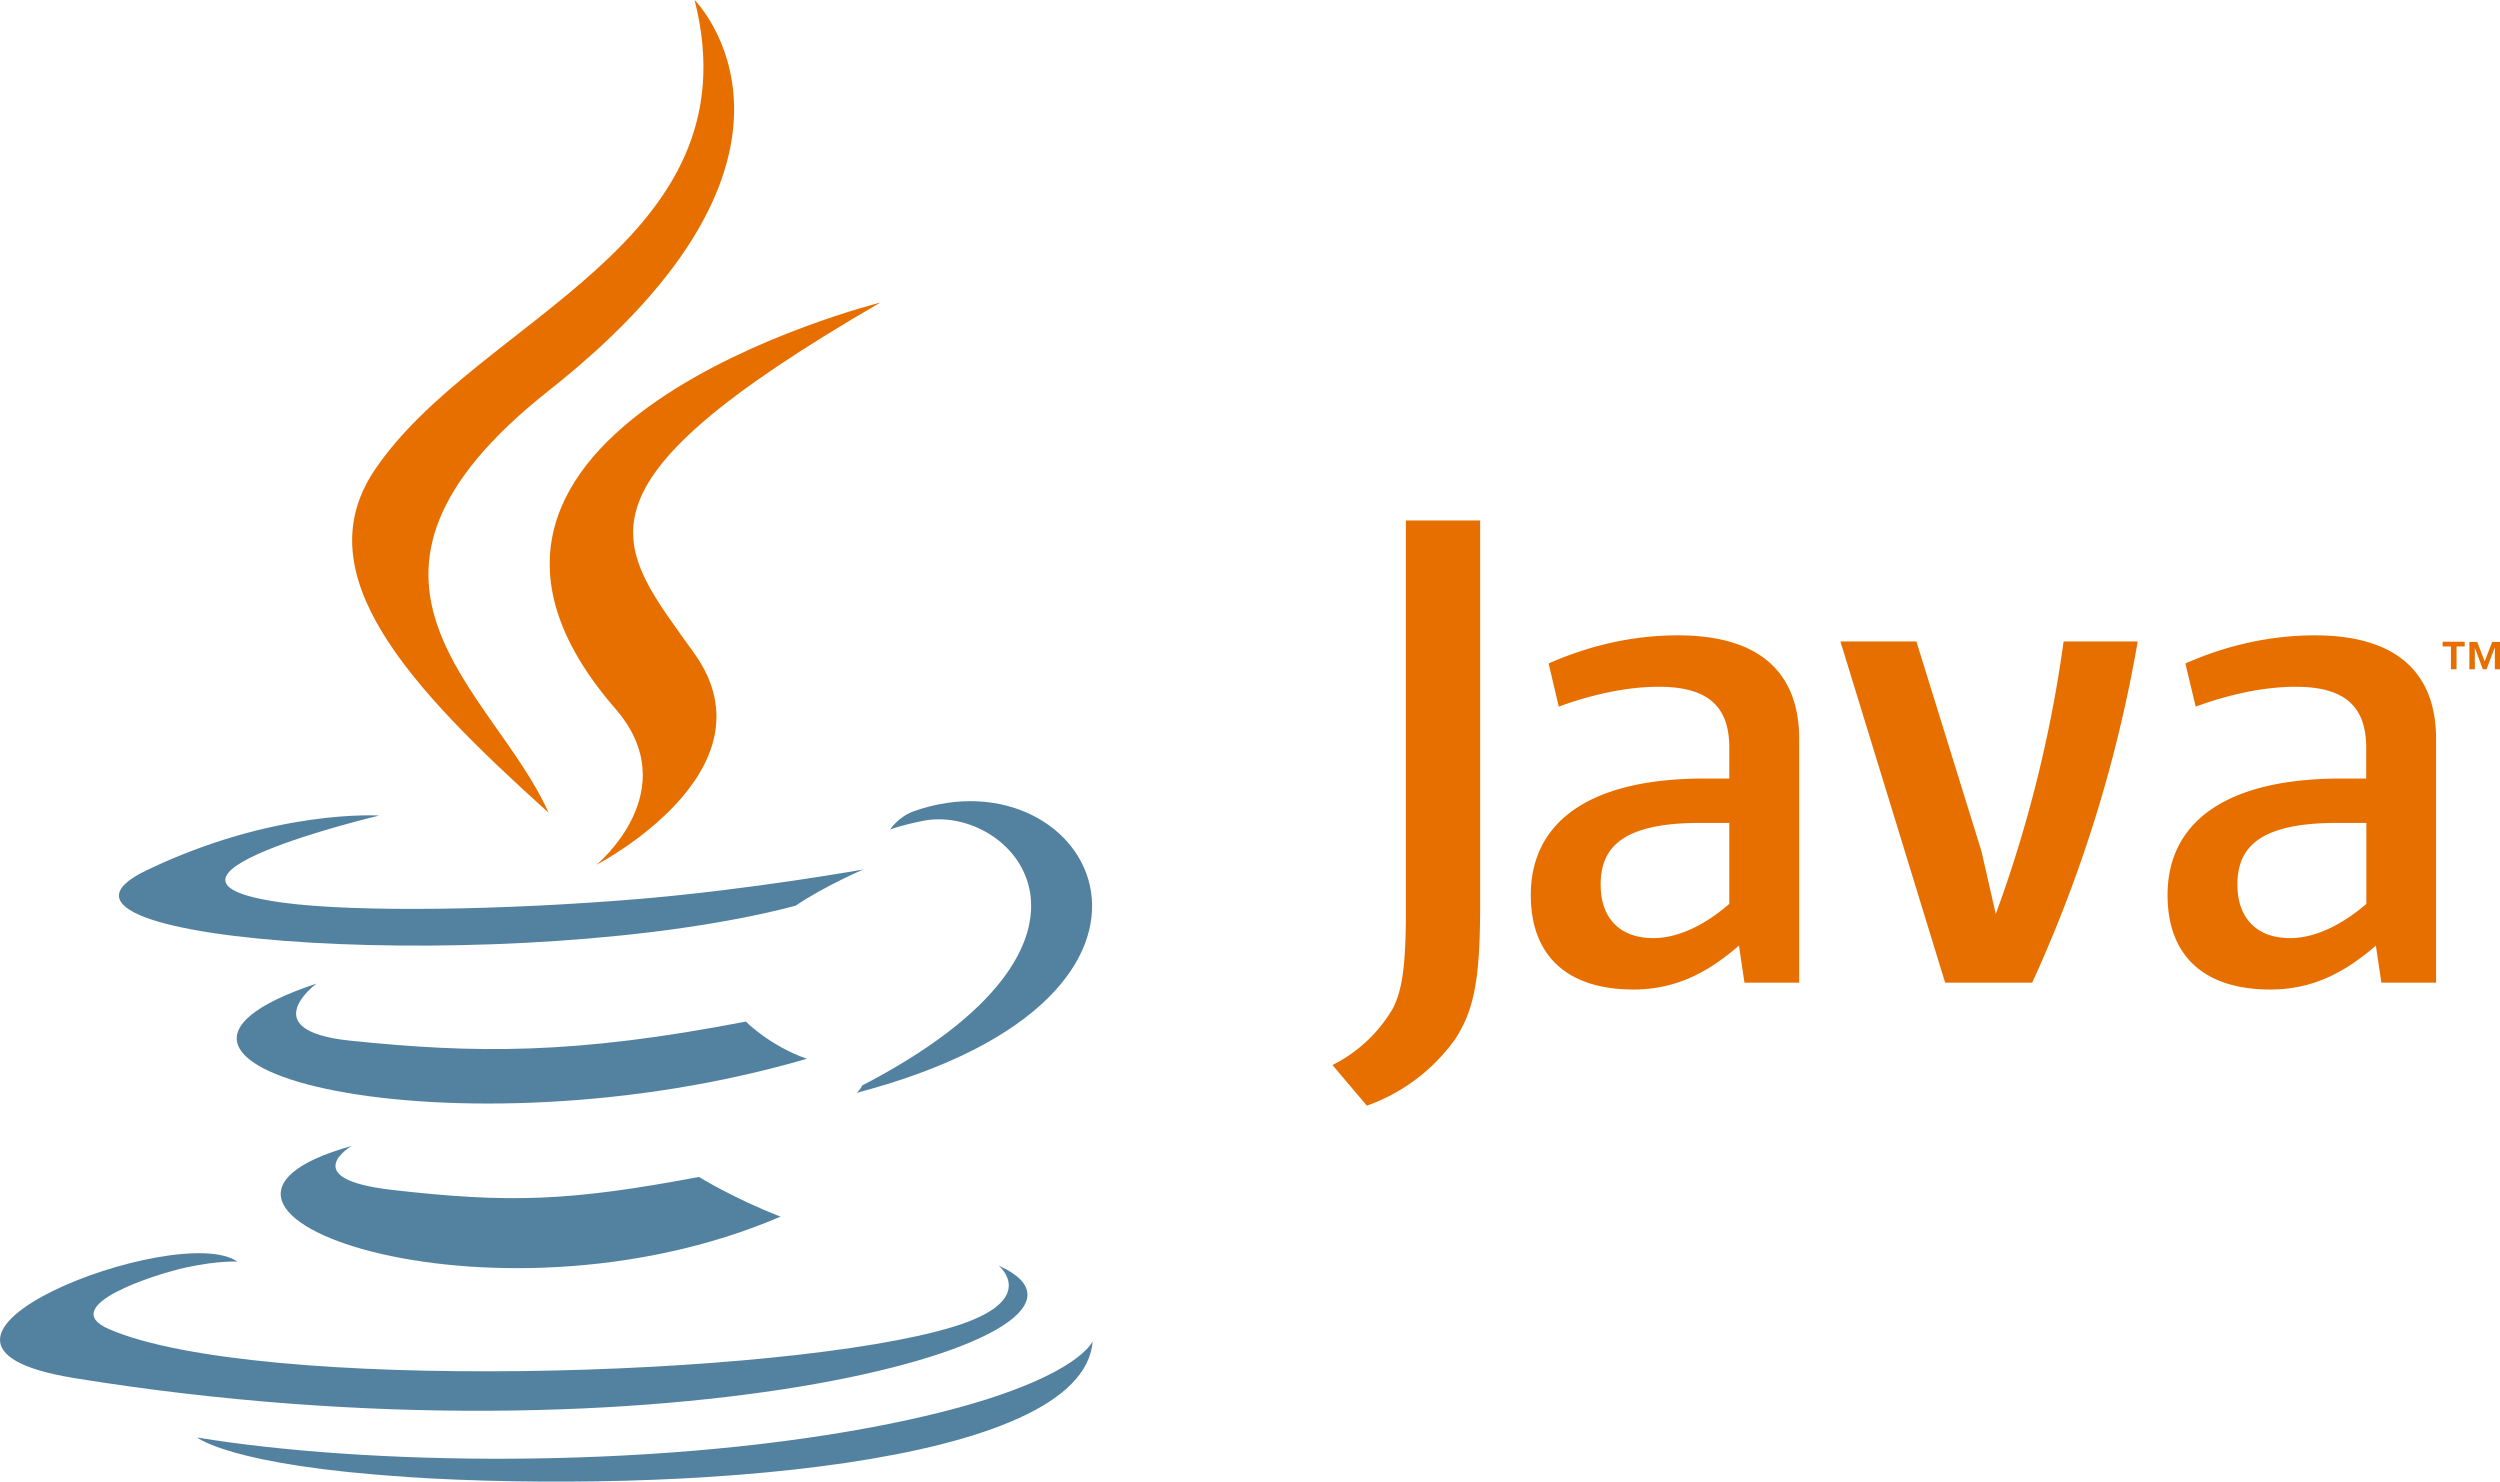
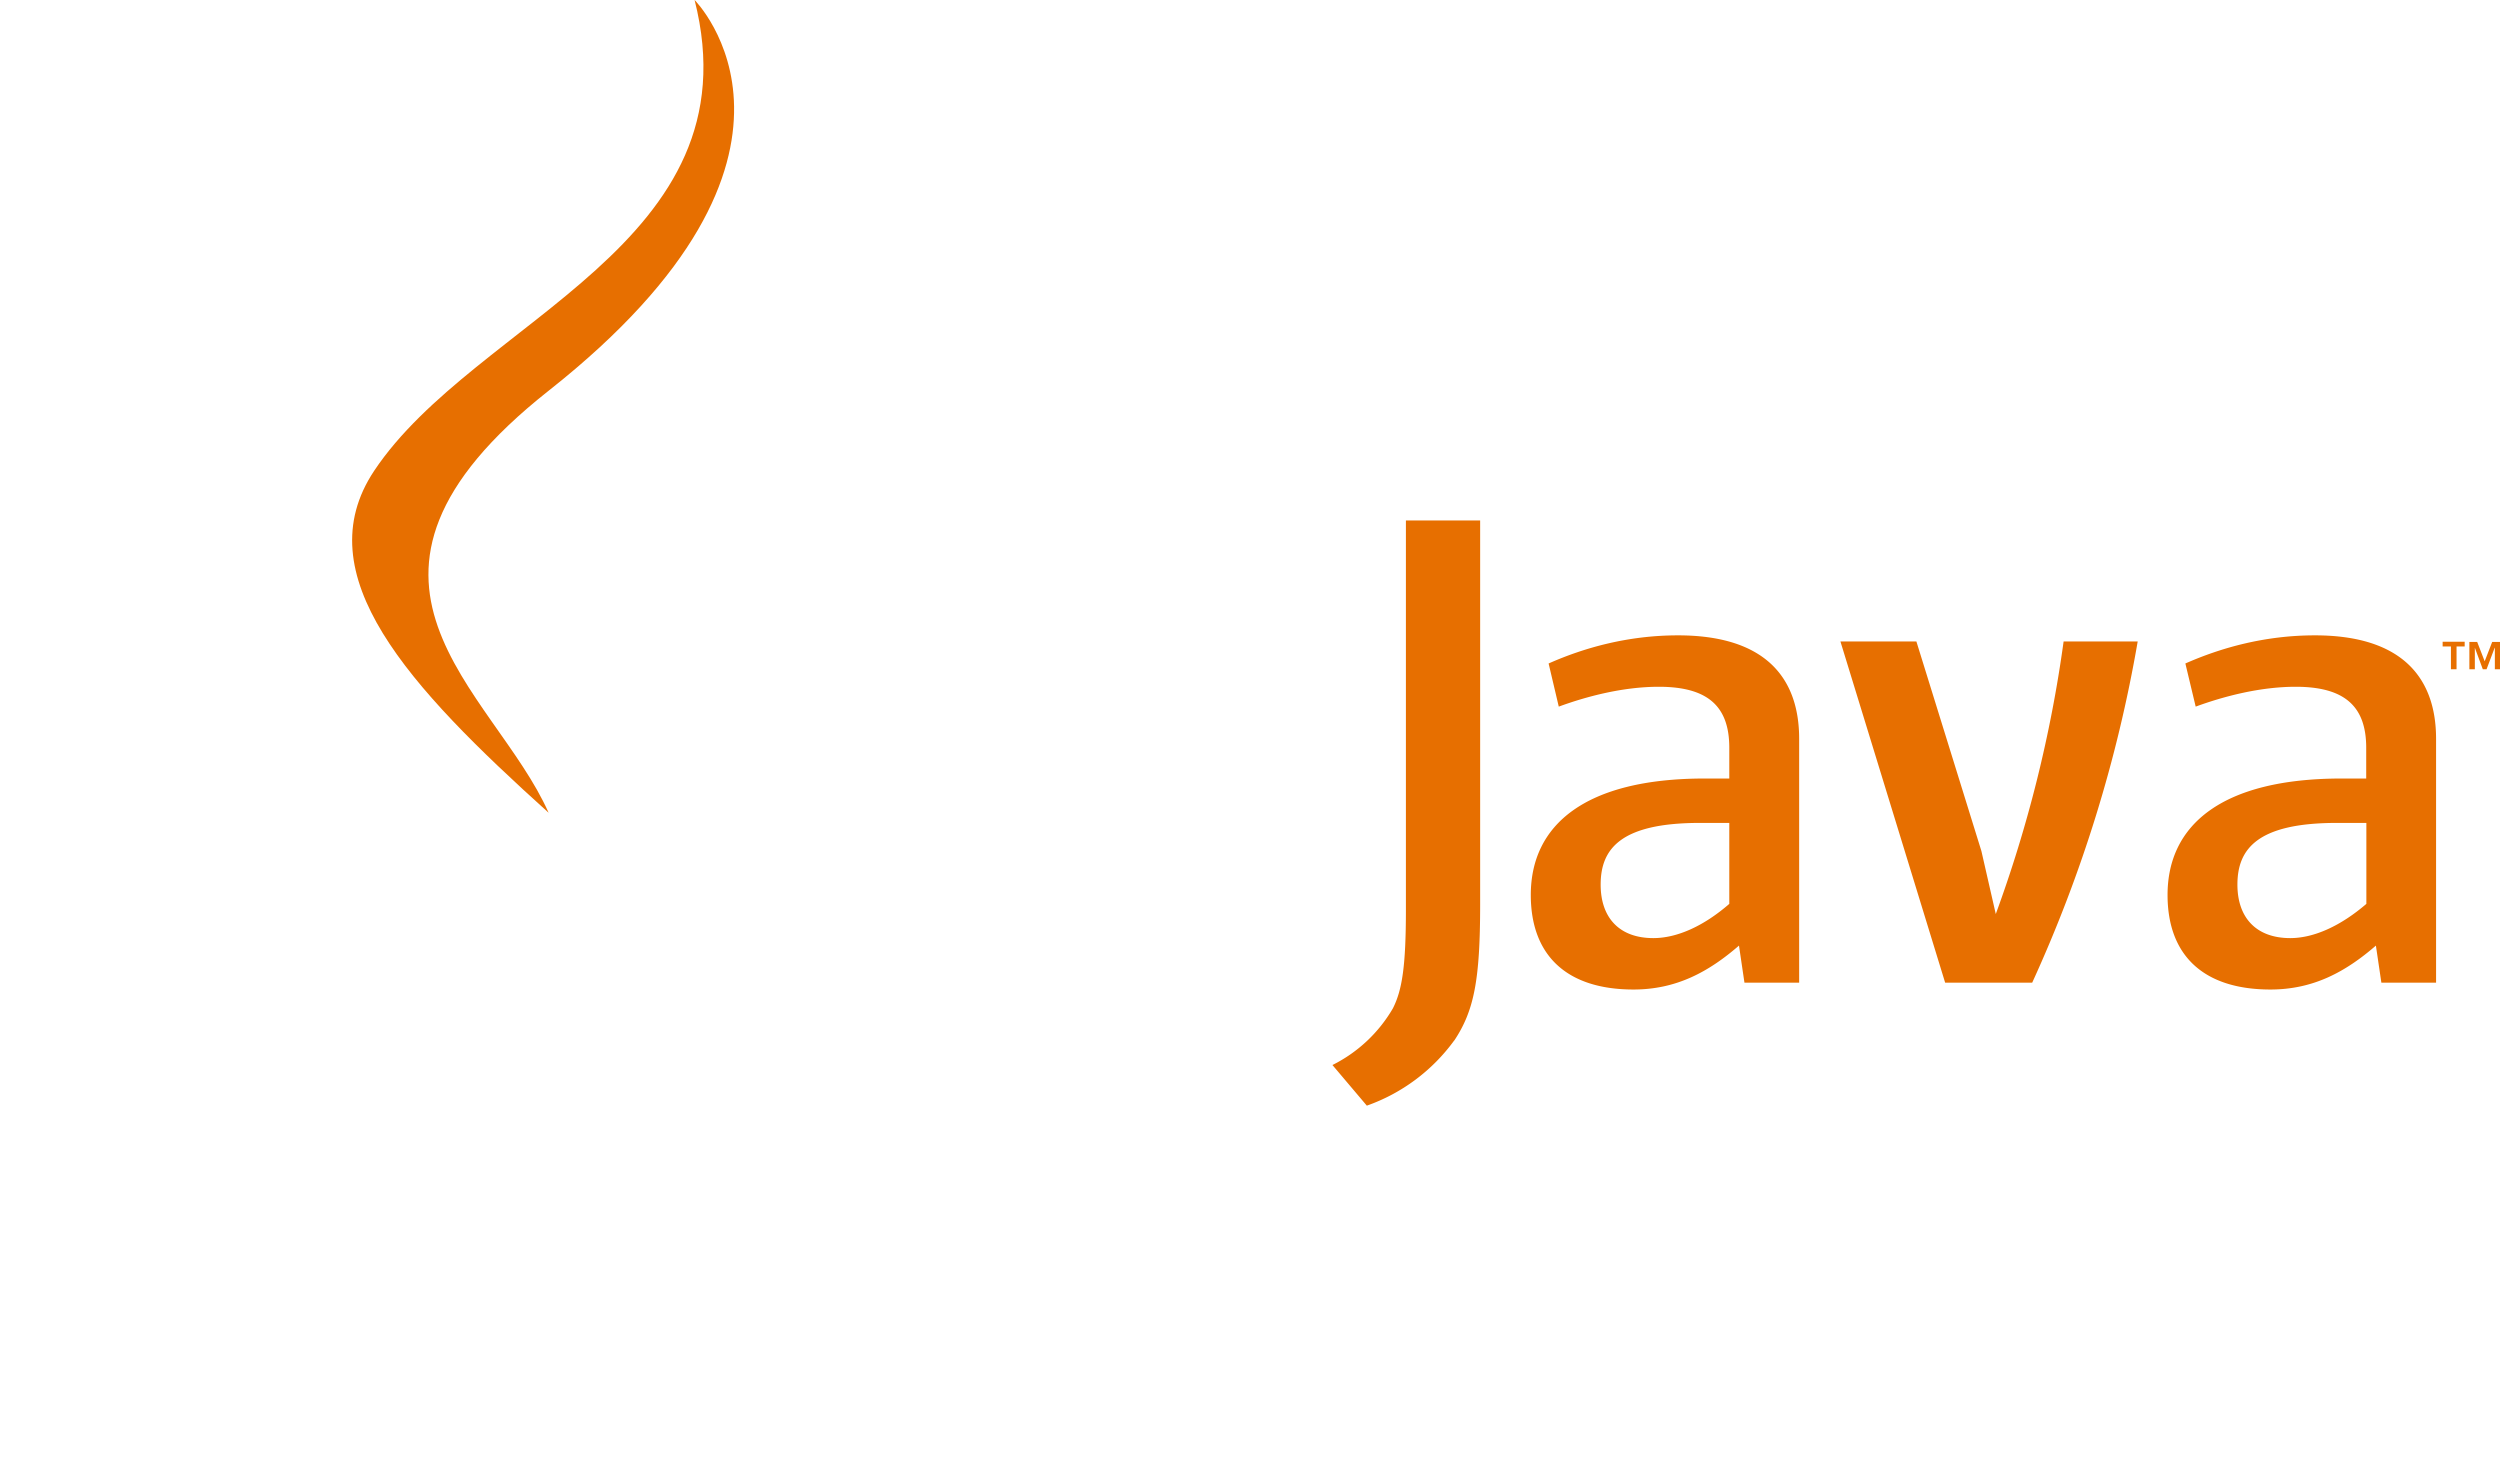
<svg xmlns="http://www.w3.org/2000/svg" version="1.0" width="159.95" height="94.79">
-   <path fill="#5382A1" d="M22.52 73.3s-3.63 2.12 2.57 2.83c7.51.86 11.35.73 19.63-.83 0 0 2.18 1.36 5.22 2.54-18.56 7.95-42-.46-27.42-4.53M20.25 62.93s-4.06 3 2.14 3.65c8.02.83 14.36.9 25.33-1.22 0 0 1.51 1.54 3.9 2.38-22.44 6.56-47.43.52-31.37-4.81" />
-   <path fill="#E76F00" d="M39.36 45.33c4.58 5.26-1.2 10-1.2 10s11.61-6 6.28-13.5c-4.98-7-8.8-10.48 11.88-22.47 0 0-32.45 8.1-16.96 25.97" />
-   <path fill="#5382A1" d="M63.9 80.98s2.69 2.21-2.95 3.92c-10.7 3.25-44.58 4.23-53.99.13-3.38-1.47 2.96-3.51 4.96-3.94 2.08-.45 3.27-.37 3.27-.37-3.76-2.65-24.31 5.2-10.44 7.45 37.84 6.14 68.97-2.76 59.16-7.19M24.26 52.18s-17.23 4.09-6.1 5.58c4.7.62 14.06.48 22.79-.25 7.12-.6 14.28-1.88 14.28-1.88s-2.51 1.08-4.33 2.32C33.4 62.55-.4 60.4 9.34 55.7c8.23-3.97 14.92-3.52 14.92-3.52M55.16 69.45c17.79-9.24 9.57-18.12 3.83-16.92-1.41.29-2.04.54-2.04.54s.52-.81 1.52-1.17c11.36-4 20.09 11.77-3.66 18.02 0 0 .27-.25.35-.47" />
  <path fill="#E76F00" d="M44.44 0s9.85 9.85-9.34 25c-15.39 12.16-3.51 19.09 0 27-8.99-8.1-15.58-15.24-11.16-21.88 6.5-9.74 24.47-14.47 20.5-30.12" />
-   <path fill="#5382A1" d="M26 94.5c17.08 1.09 43.3-.61 43.91-8.69 0 0-1.2 3.06-14.1 5.5-14.58 2.74-32.55 2.42-43.2.66 0 0 2.18 1.8 13.4 2.52" />
  <g fill="#E76F00">
    <path d="M156.8 41.36h-.52v-.3h1.41v.3h-.52v1.46h-.36v-1.46zm2.82.08h-.01l-.52 1.38h-.24l-.51-1.38v1.38h-.35v-1.75h.5l.48 1.24.48-1.24h.5v1.75h-.33v-1.38zM110.64 57.83c-1.61 1.4-3.32 2.19-4.86 2.19-2.19 0-3.37-1.32-3.37-3.42 0-2.28 1.26-3.95 6.35-3.95h1.88v5.18m4.47 5.04v-15.6c0-4-2.27-6.62-7.75-6.62-3.2 0-6 .79-8.28 1.8l.65 2.76c1.8-.66 4.12-1.27 6.4-1.27 3.16 0 4.51 1.27 4.51 3.9v1.97h-1.57c-7.67 0-11.13 2.98-11.13 7.45 0 3.85 2.28 6.05 6.57 6.05 2.76 0 4.82-1.14 6.75-2.81l.35 2.37h3.5zM130.02 62.87h-5.57l-6.7-21.83h4.86l4.16 13.41.92 4.03a83.8 83.8 0 004.34-17.44h4.74a88.56 88.56 0 01-6.75 21.83M151.4 57.83c-1.63 1.4-3.34 2.19-4.87 2.19-2.19 0-3.38-1.32-3.38-3.42 0-2.28 1.27-3.95 6.36-3.95h1.89v5.18m4.46 5.04v-15.6c0-4-2.28-6.62-7.75-6.62-3.2 0-6 .79-8.29 1.8l.66 2.76c1.8-.66 4.12-1.27 6.4-1.27 3.15 0 4.51 1.27 4.51 3.9v1.97h-1.57c-7.68 0-11.14 2.98-11.14 7.45 0 3.85 2.28 6.05 6.58 6.05 2.76 0 4.82-1.14 6.75-2.81l.35 2.37h3.5zM93.04 66.57a11.75 11.75 0 01-5.59 4.17l-2.2-2.6a9.25 9.25 0 003.87-3.63c.59-1.17.83-2.69.83-6.32V33.3h4.75v24.56c0 4.85-.39 6.81-1.66 8.72" />
  </g>
</svg>